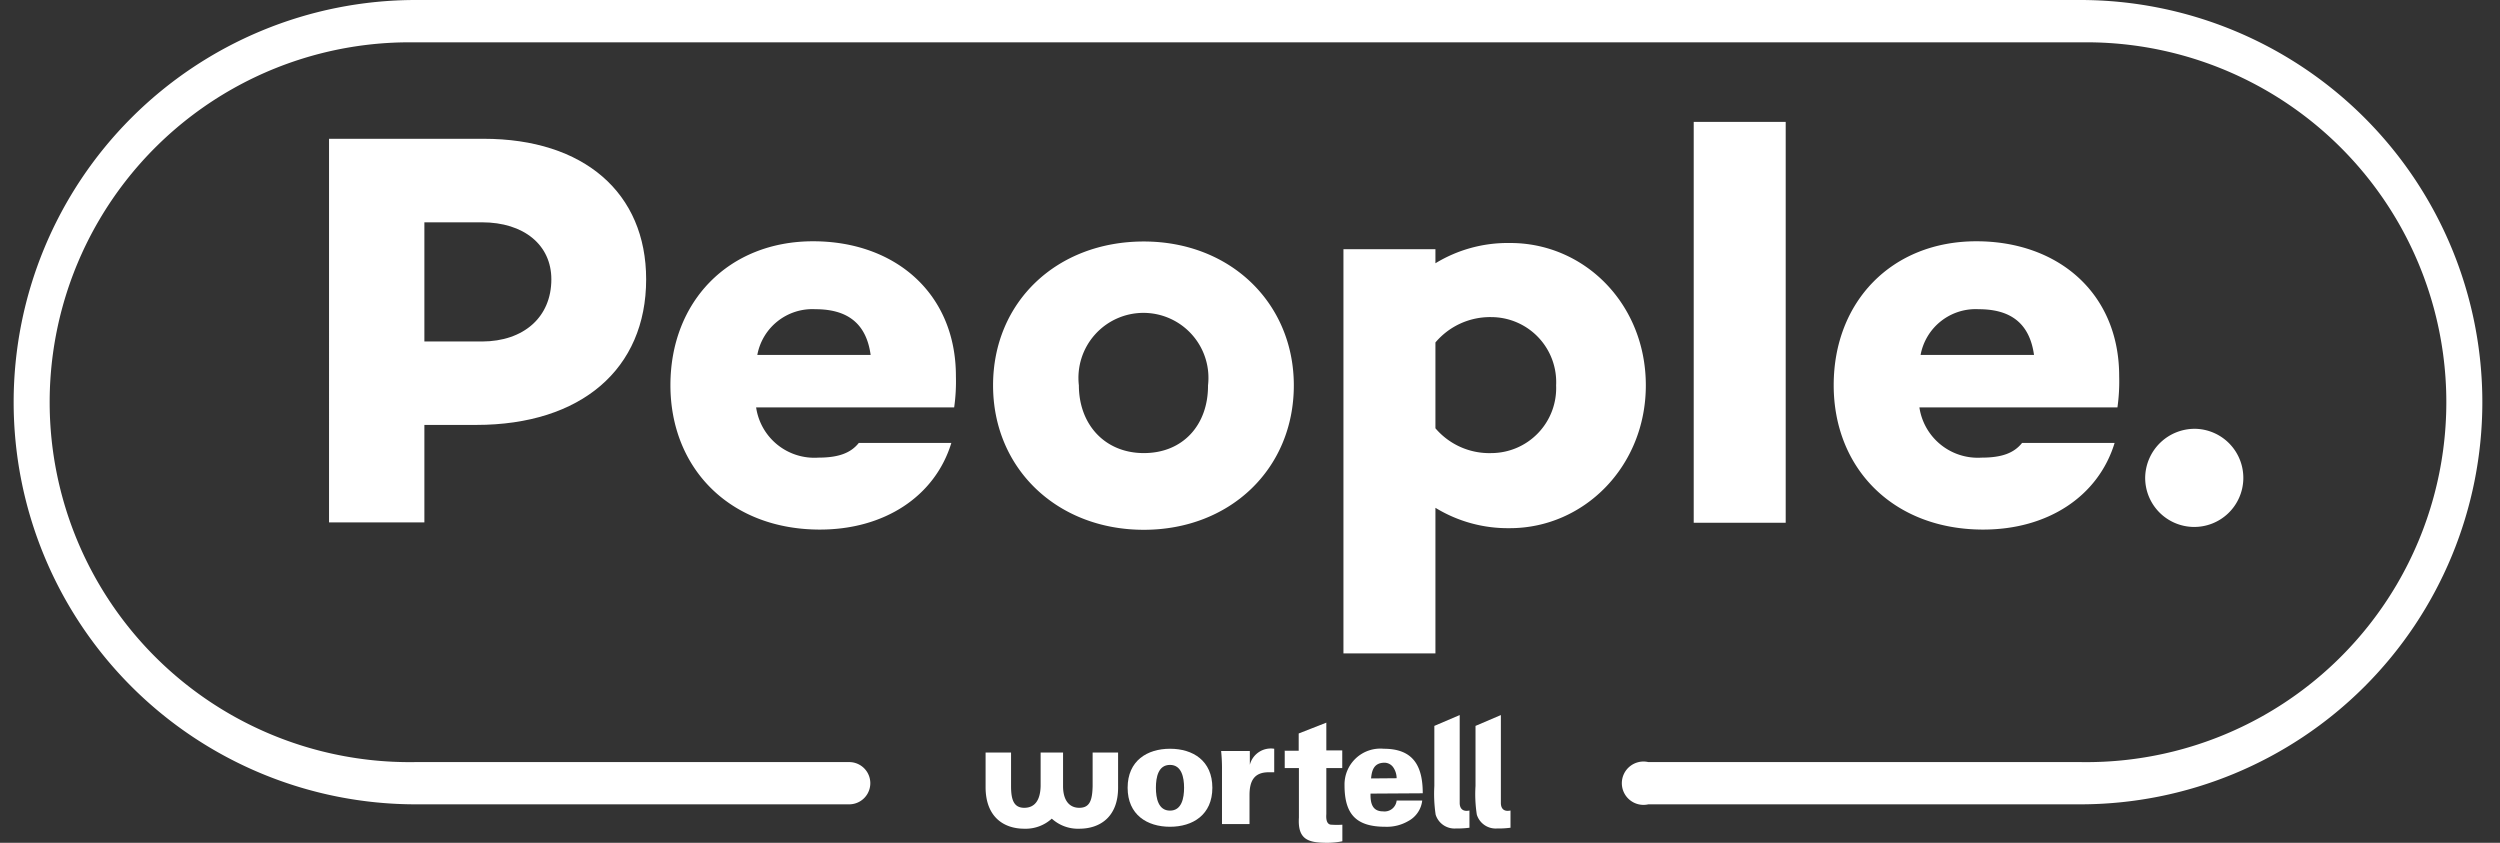
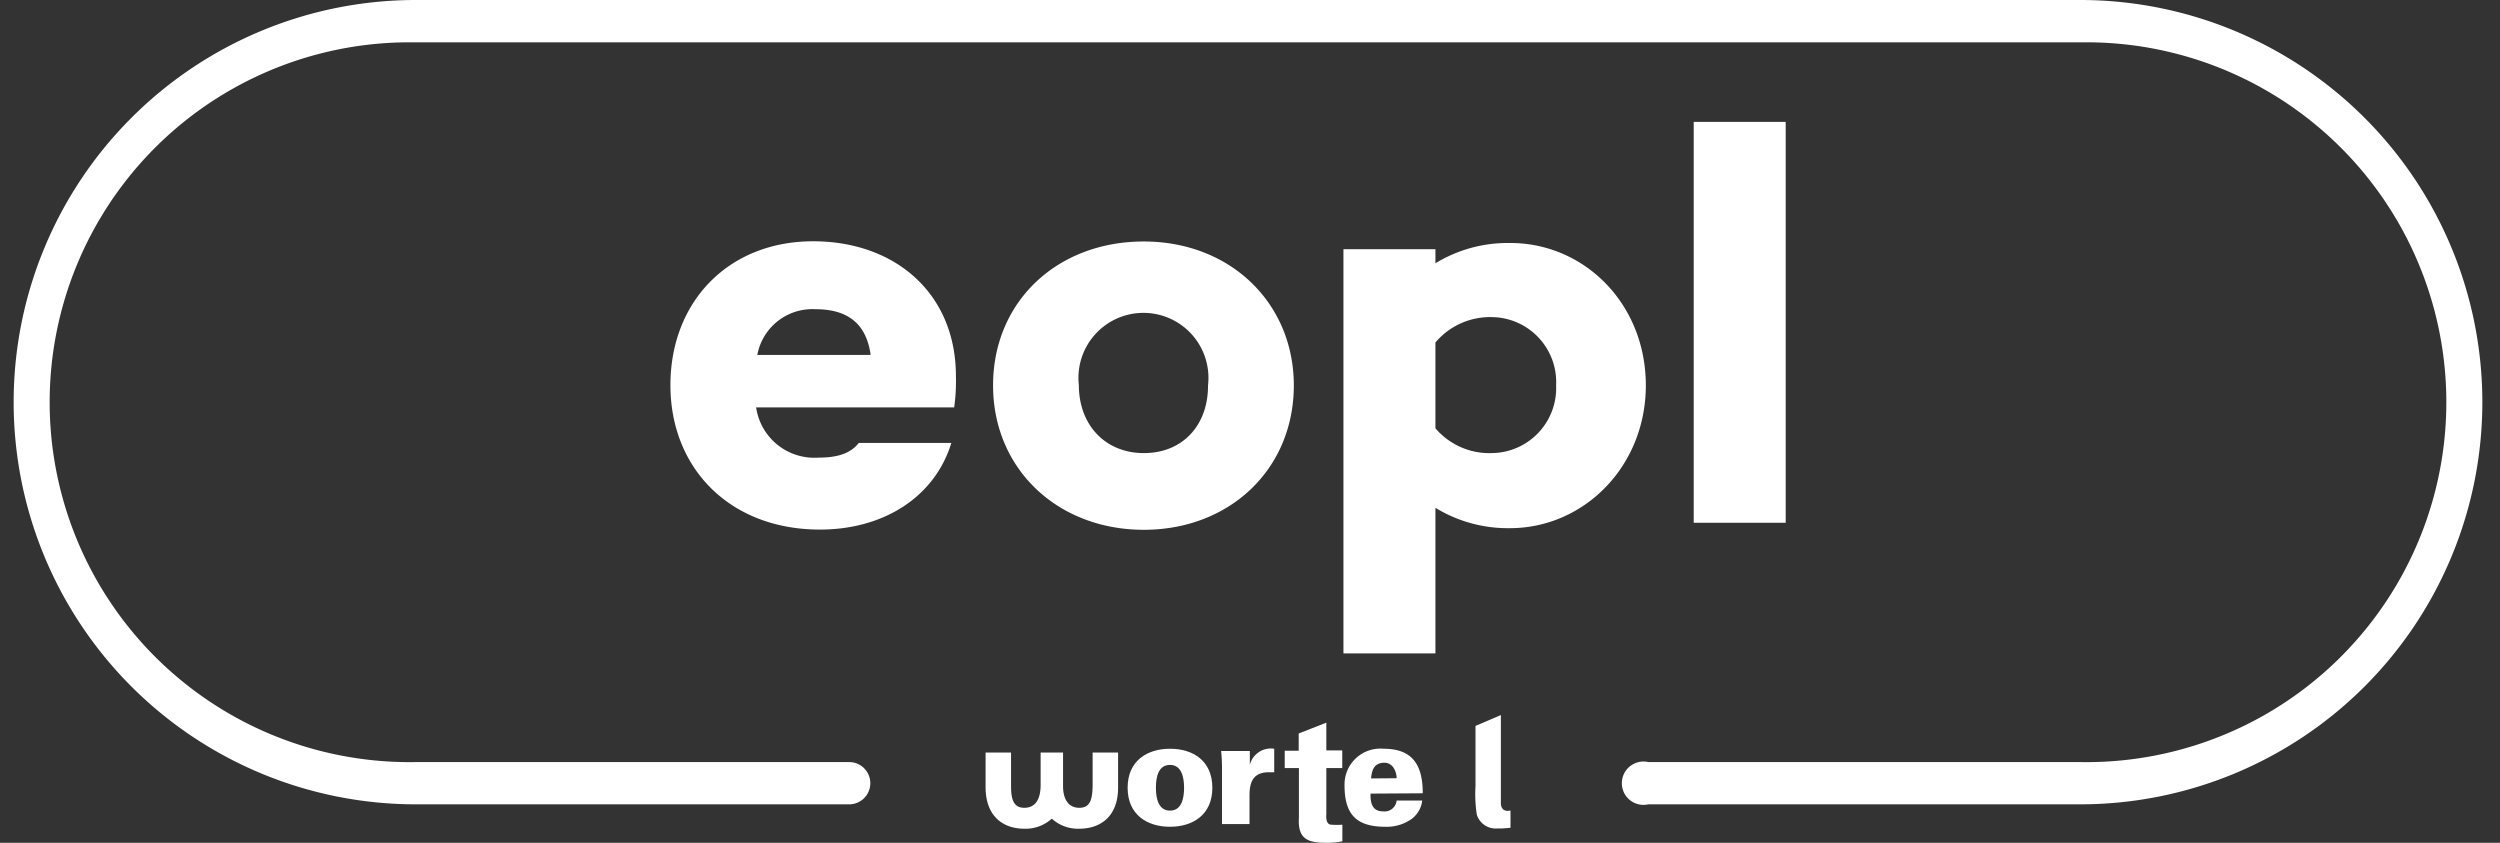
<svg xmlns="http://www.w3.org/2000/svg" id="Isolation_Mode" data-name="Isolation Mode" viewBox="0 0 230.75 77.79">
  <rect x="0" y="0" width="230.75" height="77.79" fill="#333333" stroke="none" />
  <defs>
    <style>.cls-1{fill:#fff;}</style>
  </defs>
  <path class="cls-1" d="M192,74.24H152.14a2,2,0,1,1,0-3.9H192a33.22,33.22,0,1,0,0-66.43H38.38a33.22,33.22,0,1,0,0,66.43h40a1.95,1.95,0,0,1,0,3.9h-40A37.12,37.12,0,1,1,38.38,0H192a37.12,37.12,0,1,1,0,74.24Z" />
  <path class="cls-1" d="M106.69,72.71c0-1,.23-2.11,1.3-2.11s1.3,1.15,1.3,2.11-.22,2.11-1.3,2.11S106.69,73.67,106.69,72.71Zm1.3-3.6c-2.1,0-3.91,1.1-3.91,3.6s1.81,3.6,3.91,3.6,3.91-1.1,3.91-3.6S110.1,69.11,108,69.11Z" />
  <path class="cls-1" d="M115.29,69.32h-2.58a15.67,15.67,0,0,1,.08,1.74v5h2.54V73.39c0-1.3.42-2.1,1.75-2.11h.53V69.11a2,2,0,0,0-2.25,1.48h0l0-1.27" />
  <path class="cls-1" d="M118.58,69.26v1.63h1.31v4.57c-.13,2.08.91,2.33,2.64,2.33a7,7,0,0,0,1.37-.14V76.12a7.79,7.79,0,0,1-1,0c-.59,0-.48-.88-.48-1V70.89h1.47V69.26h-1.47V66.7l-2.55,1v1.59h-1.31" />
-   <path class="cls-1" d="M131.32,73.22c0-2.52-.87-4.11-3.6-4.11a3.31,3.31,0,0,0-3.62,3.37c0,2.67,1.07,3.83,3.76,3.83a3.92,3.92,0,0,0,2.13-.53,2.45,2.45,0,0,0,1.28-1.89h-2.36a1.12,1.12,0,0,1-1.25,1c-1,0-1.18-.76-1.16-1.64Zm-4.77-1.37c.07-.78.28-1.41,1.17-1.45a1,1,0,0,1,.88.43,1.81,1.81,0,0,1,.31,1Z" />
-   <path class="cls-1" d="M135.63,76.4a9.24,9.24,0,0,1-1.28.07,1.82,1.82,0,0,1-1.84-1.28,13,13,0,0,1-.12-2.65V67l2.34-1v8.11c0,.5.27.84.9.7V76.4" />
+   <path class="cls-1" d="M131.32,73.22c0-2.52-.87-4.11-3.6-4.11a3.31,3.31,0,0,0-3.62,3.37c0,2.67,1.07,3.83,3.76,3.83a3.92,3.92,0,0,0,2.13-.53,2.45,2.45,0,0,0,1.28-1.89h-2.36a1.12,1.12,0,0,1-1.25,1c-1,0-1.18-.76-1.16-1.64Zm-4.77-1.37c.07-.78.28-1.41,1.17-1.45a1,1,0,0,1,.88.43,1.81,1.81,0,0,1,.31,1" />
  <path class="cls-1" d="M139.42,76.4a9,9,0,0,1-1.27.07,1.82,1.82,0,0,1-1.84-1.28,12.36,12.36,0,0,1-.12-2.65V67l2.34-1v8.11c0,.5.26.84.89.7V76.4" />
  <path class="cls-1" d="M96.05,69.46h2.07v3.1c0,1.25.53,2,1.5,2s1.2-.7,1.23-2v-3.1h2.35V72.7c0,2.72-1.69,3.79-3.58,3.79a3.58,3.58,0,0,1-2.54-.93,3.58,3.58,0,0,1-2.54.93c-1.88,0-3.55-1.07-3.57-3.79V69.46h2.35v3.1c0,1.25.25,2,1.22,2s1.48-.7,1.51-2v-3.1" />
-   <path class="cls-1" d="M59.64,25.78c0,8.28-6,13.44-15.68,13.44H39.17v9h-8.8V12.81H44.64C53.91,12.81,59.64,17.81,59.64,25.78Zm-8.75,0c0-3.18-2.55-5.26-6.4-5.26H39.17v11h5.32C48.34,31.51,50.89,29.27,50.89,25.78Z" />
  <path class="cls-1" d="M88.07,37.6H69.79a5.43,5.43,0,0,0,5.73,4.64c1.87,0,3-.42,3.75-1.36h8.54c-1.51,4.95-6.2,8-12.13,8-8.28,0-13.8-5.62-13.8-13.33s5.36-13.28,13.17-13.28c7.55,0,13.18,4.79,13.18,12.45A17.15,17.15,0,0,1,88.07,37.6ZM69.9,32.76H80.36c-.41-3-2.24-4.22-5.1-4.22A5.17,5.17,0,0,0,69.9,32.76Z" />
  <path class="cls-1" d="M119.42,35.57c0,7.71-5.89,13.33-13.85,13.33S91.66,43.28,91.66,35.57s5.89-13.28,13.91-13.28S119.42,28,119.42,35.57Zm-7.92,0a6,6,0,1,0-11.92,0c0,3.6,2.39,6.25,6,6.25S111.5,39.22,111.5,35.62Z" />
  <path class="cls-1" d="M151.91,35.57c0,7.5-5.73,13.18-12.55,13.18a12.79,12.79,0,0,1-6.87-1.88V60.31H124V23h8.49v1.3a12.79,12.79,0,0,1,6.87-1.87C146.18,22.4,151.91,28,151.91,35.57Zm-8.28,0a6,6,0,0,0-5.94-6.3,6.6,6.6,0,0,0-5.2,2.34v7.92a6.54,6.54,0,0,0,5.2,2.29A6,6,0,0,0,143.63,35.57Z" />
  <path class="cls-1" d="M164.82,11.25v37h-8.49v-37Z" />
-   <path class="cls-1" d="M195.44,37.6H177.16a5.45,5.45,0,0,0,5.73,4.64c1.88,0,3-.42,3.75-1.36h8.54c-1.51,4.95-6.19,8-12.13,8-8.28,0-13.8-5.62-13.8-13.33s5.36-13.28,13.17-13.28c7.55,0,13.18,4.79,13.18,12.45A17.15,17.15,0,0,1,195.44,37.6Zm-18.17-4.84h10.47c-.42-3-2.24-4.22-5.11-4.22A5.17,5.17,0,0,0,177.27,32.76Z" />
-   <path class="cls-1" d="M198,44.06a4.57,4.57,0,0,1,4.69-4.48A4.53,4.53,0,1,1,198,44.06Z" />
</svg>